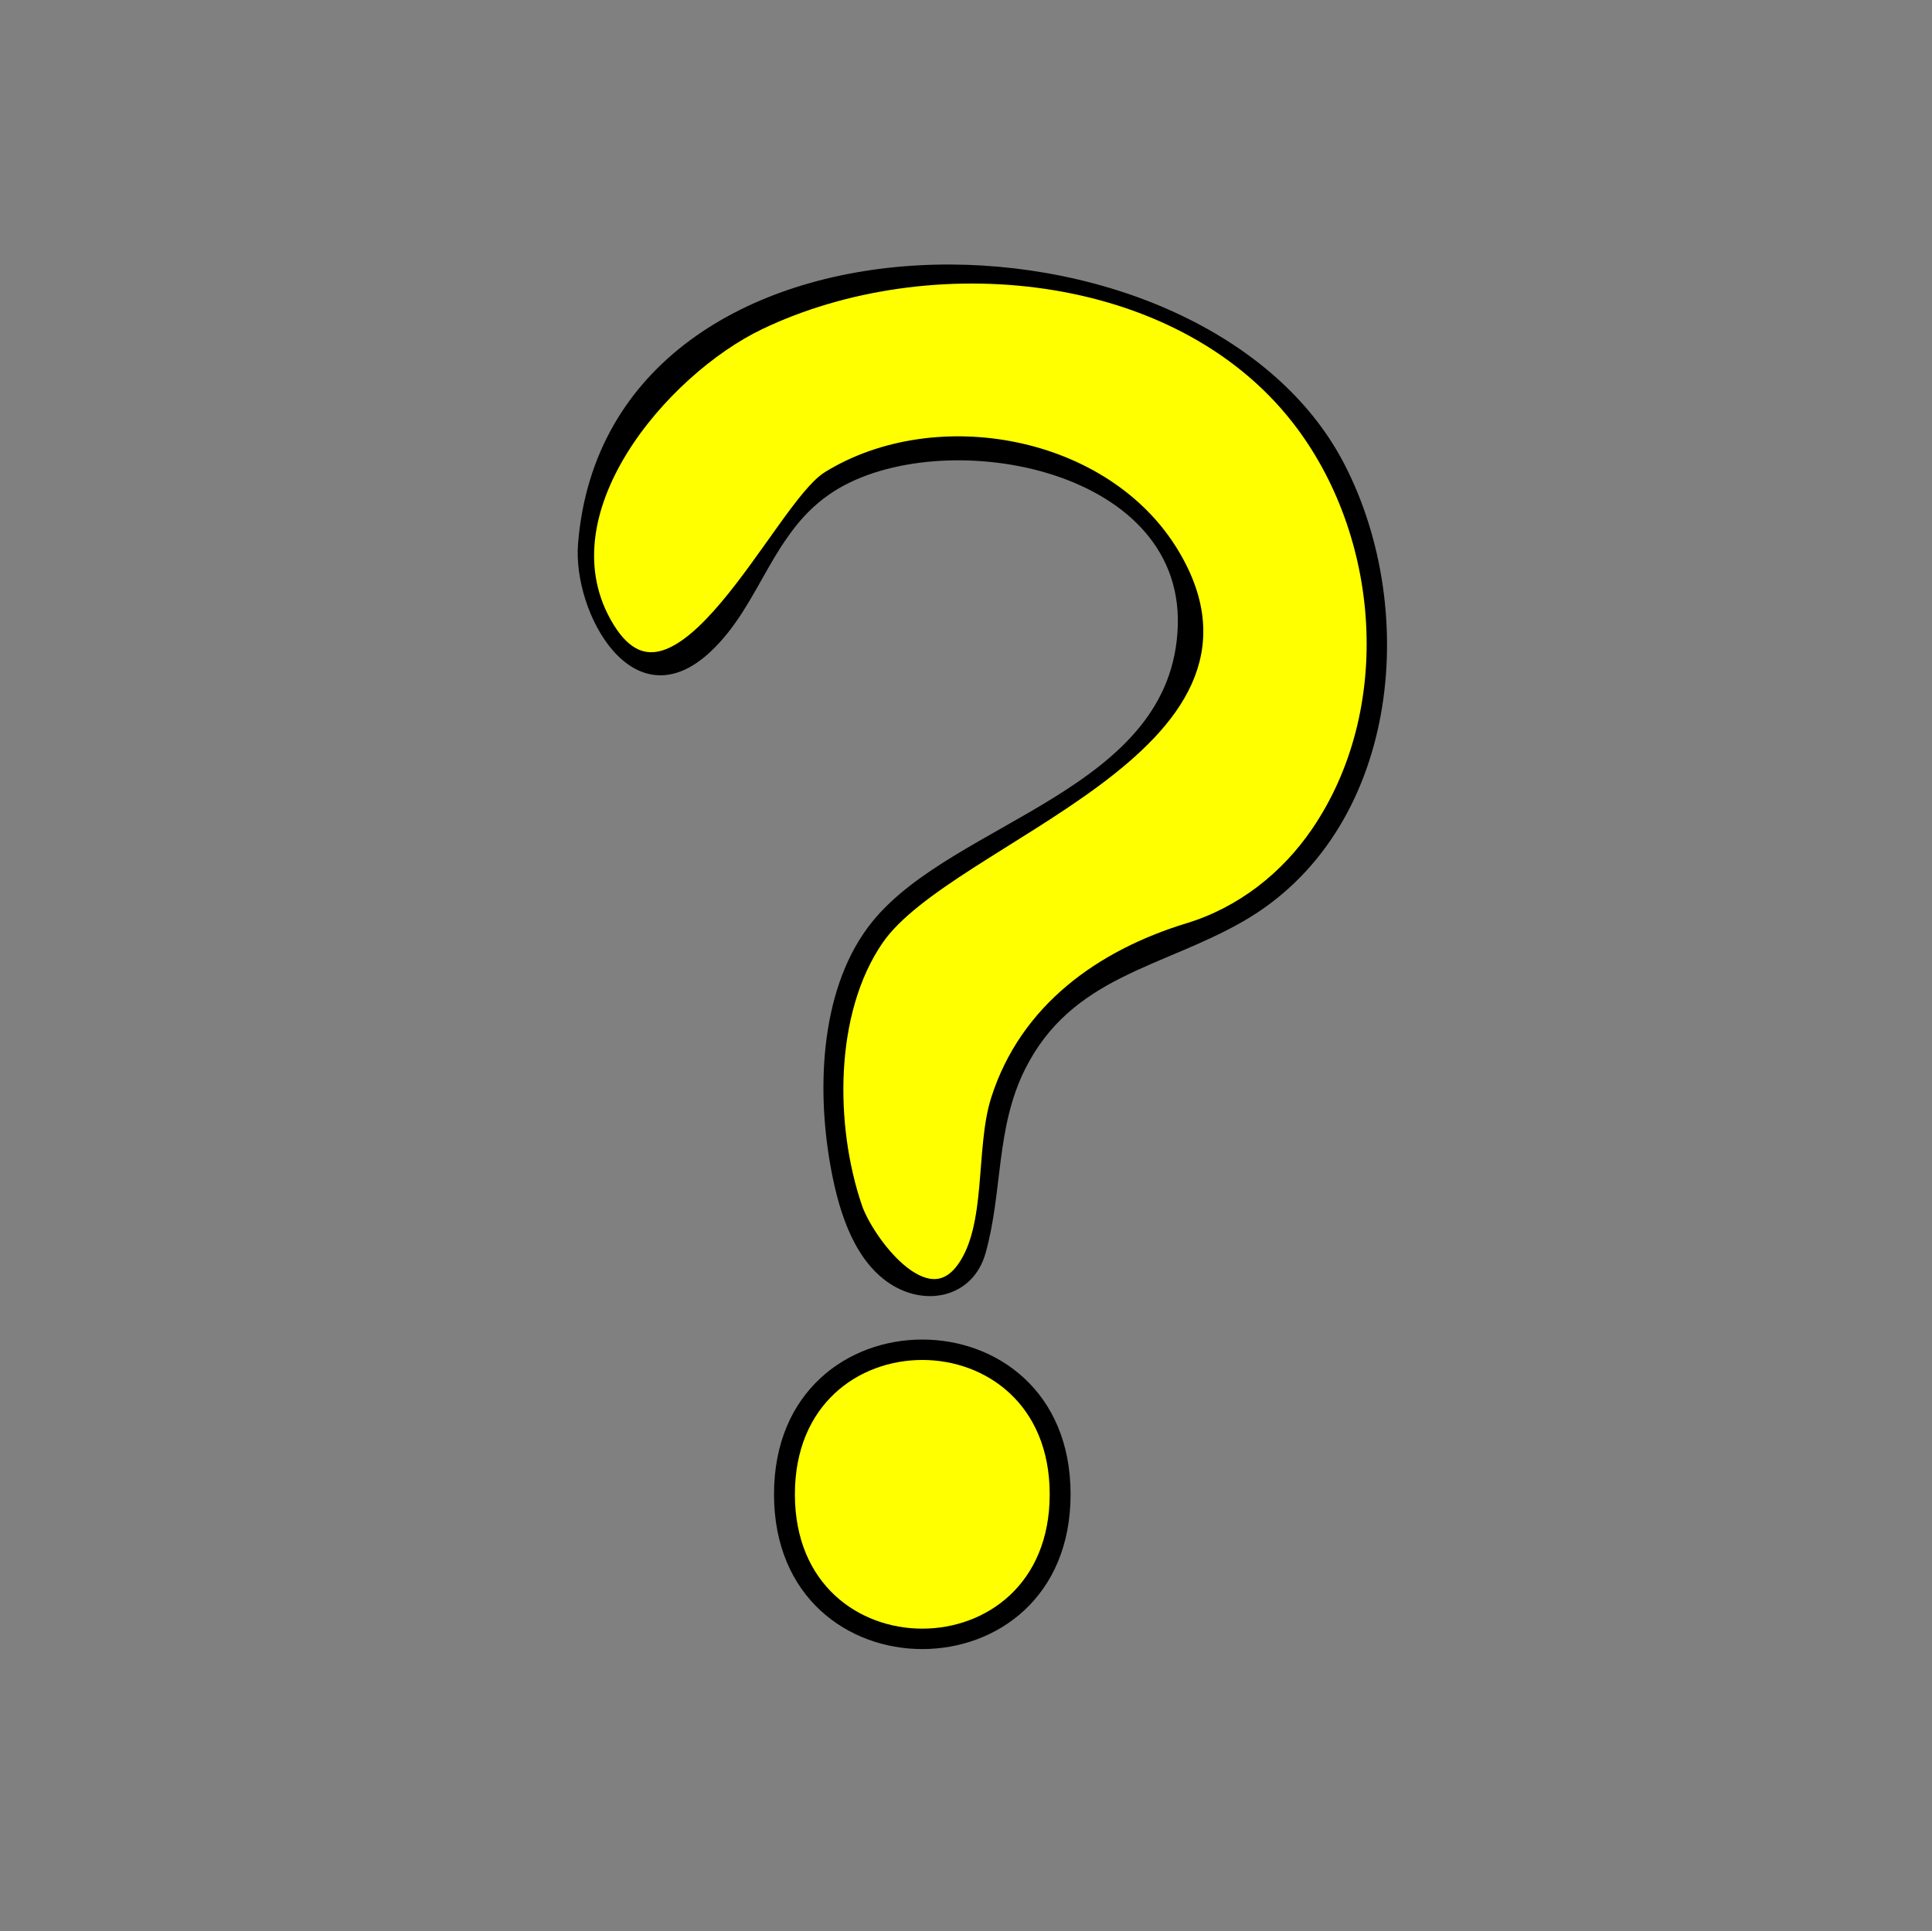
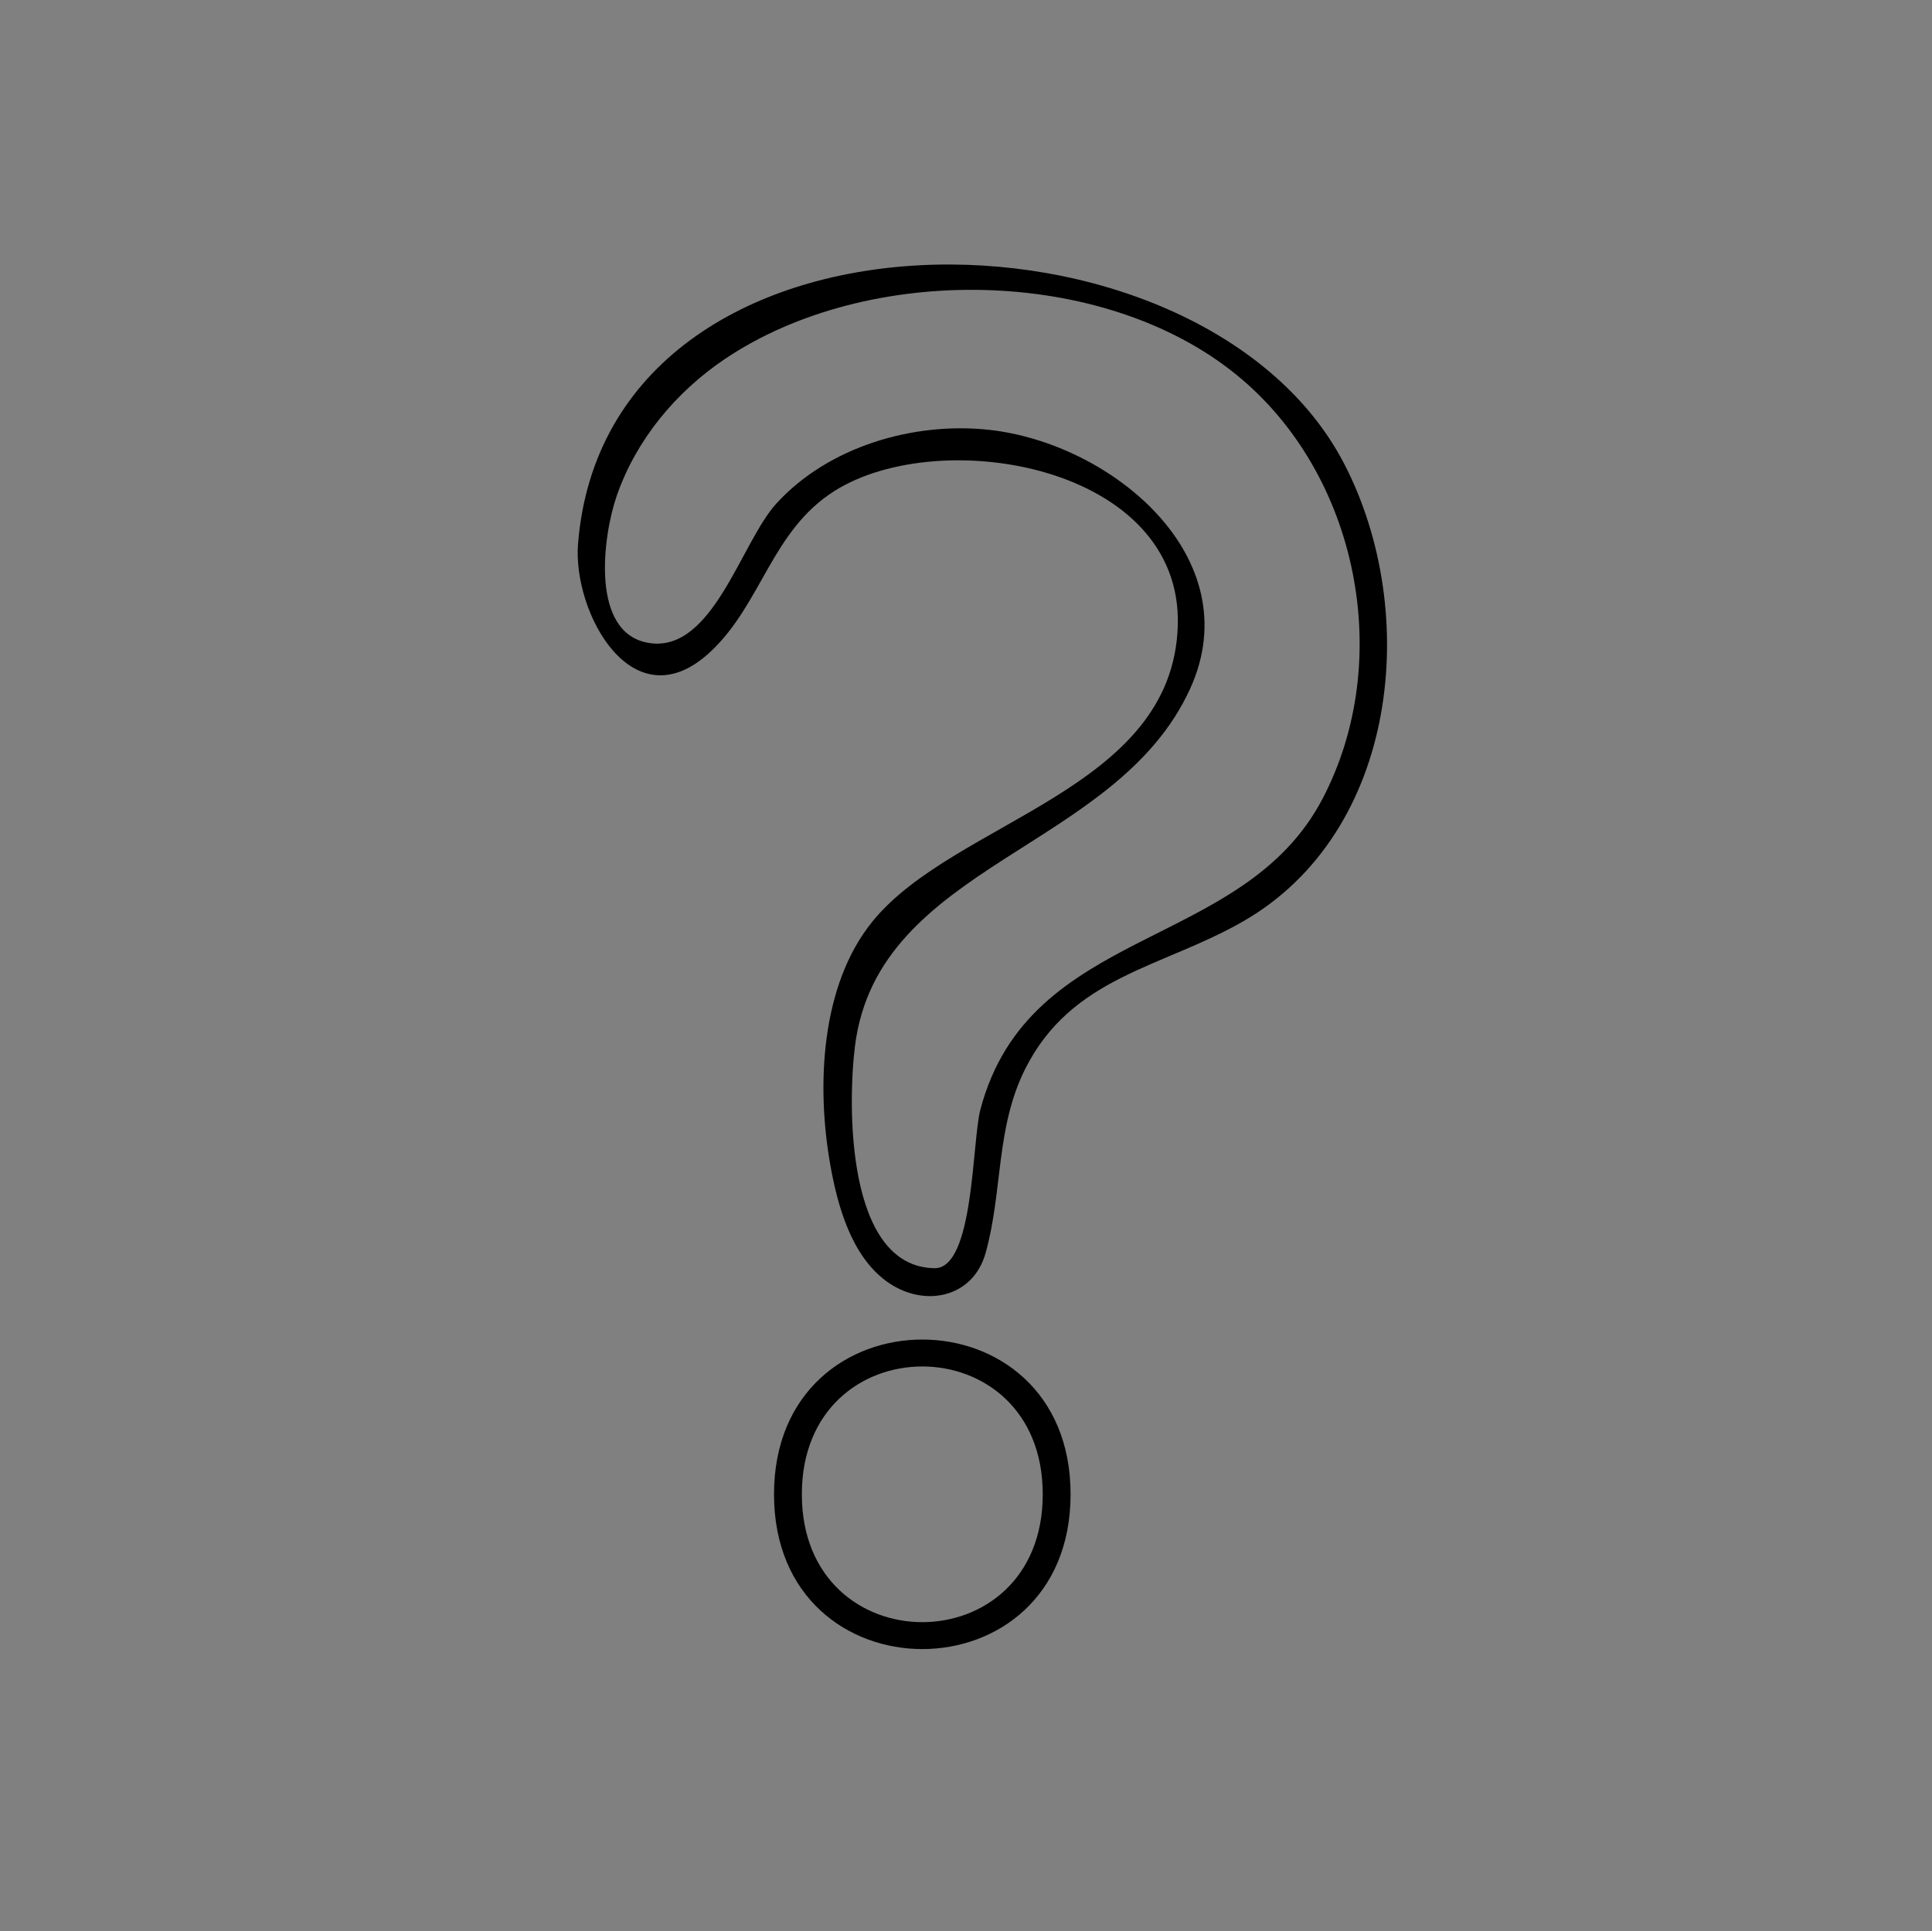
<svg xmlns="http://www.w3.org/2000/svg" width="138.218" height="138.177">
  <rect width="100%" height="100%" fill="#808080" stroke="none" />
  <title>Question mark yellow</title>
  <g>
    <title>Layer 1</title>
    <g id="g3">
      <radialGradient r="64.235" id="XMLID_2_" gradientUnits="userSpaceOnUse" cy="69.065" cx="69.124">
        <stop stop-color="#F28888" offset="0" id="stop8" />
        <stop stop-color="#D82A2A" offset="1" id="stop10" />
      </radialGradient>
      <path fill="#000000" id="path18" d="m41.353,38.912c-0.396,4.902 3.925,12.926 9.488,7.708c3.655,-3.428 4.362,-8.651 8.857,-11.49c7.583,-4.786 24.909,-1.813 24.563,9.629c-0.356,11.801 -15.927,13.916 -21.827,21.152c-3.735,4.579 -4.019,11.782 -3.05,17.342c0.511,2.935 1.494,6.581 4.052,8.434c2.641,1.908 6.164,1.199 7.072,-2.024c1.243,-4.425 0.712,-8.977 2.849,-13.208c3.343,-6.62 9.775,-7.196 15.583,-10.534c11.126,-6.394 12.723,-22.137 7.223,-32.742c-10.195,-19.66 -52.731,-20.105 -54.81,5.733m5.138,7.101c-4.311,-0.616 -3.367,-7.666 -2.37,-10.537c1.396,-4.024 4.237,-7.436 7.752,-9.8c10.194,-6.852 26.994,-6.67 36.593,1.146c8.707,7.086 11.359,20.414 6.137,30.353c-5.745,10.929 -20.963,8.967 -24.467,22.222c-0.605,2.291 -0.445,11.392 -3.287,11.343c-6.341,-0.107 -6.207,-11.738 -5.682,-15.902c1.647,-13.085 18.688,-13.961 23.976,-25.559c4.285,-9.401 -5.632,-17.577 -14.392,-18.526c-5.407,-0.586 -11.5,1.205 -15.213,5.279c-2.522,2.766 -4.525,10.627 -9.047,9.981" />
      <path fill="#000000" id="path20" d="m55.374,106.917c0,14.765 21.217,14.765 21.217,0c0,-14.764 -21.217,-14.764 -21.217,0m1.991,0c0,-12.196 17.235,-12.196 17.235,0c0,12.197 -17.235,12.198 -17.235,0" />
-       <path stroke="#000000" fill="#ffff00" id="path22" d="m85.041,66.535c-6.247,1.905 -11.614,5.75 -13.653,12.156c-1.122,3.524 -0.268,9.059 -2.459,12.088c-2.731,3.771 -6.946,-2.063 -7.731,-4.354c-1.988,-5.803 -2.06,-14.021 1.533,-19.249c5.128,-7.46 29.476,-13.695 21.128,-27.541c-4.814,-7.988 -16.865,-10.174 -24.564,-5.44c-3.408,2.094 -10.824,18.911 -15.827,10.756c-5.027,-8.192 3.936,-18.537 10.818,-21.839c12.104,-5.81 29.911,-4.283 38.571,6.794c6.45,8.247 7.407,20.938 1.413,29.706c-2.227,3.259 -5.439,5.765 -9.229,6.923" />
-       <path stroke="#000000" fill="#ffff00" id="path24" d="m75.597,106.917c0,13.483 -19.229,13.483 -19.229,0c-0.001,-13.482 19.229,-13.482 19.229,0" />
    </g>
  </g>
</svg>